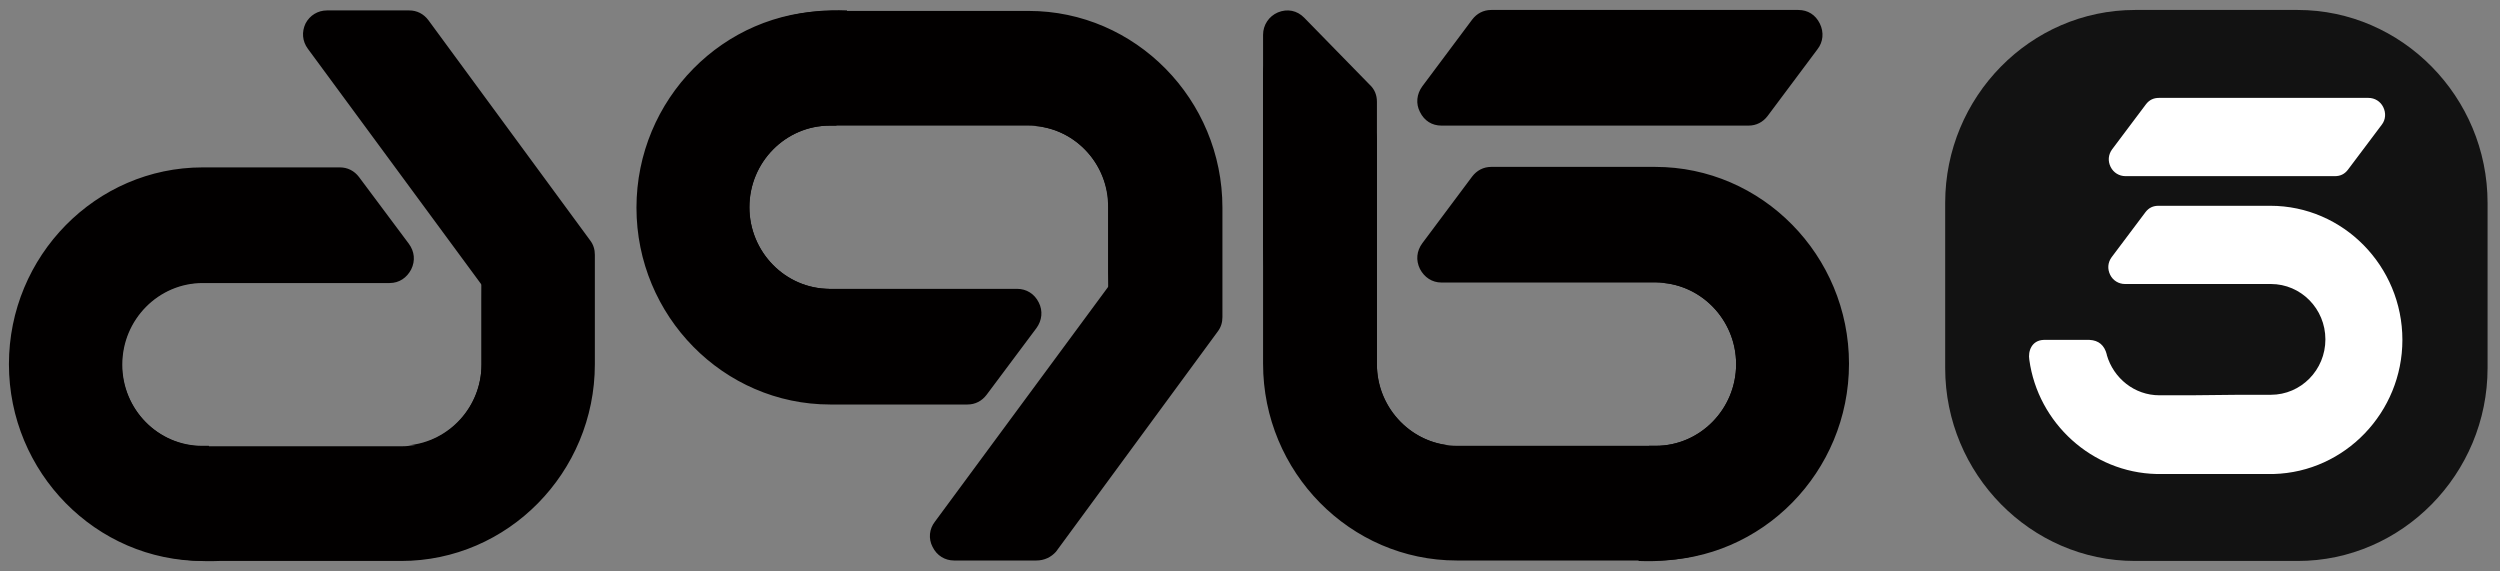
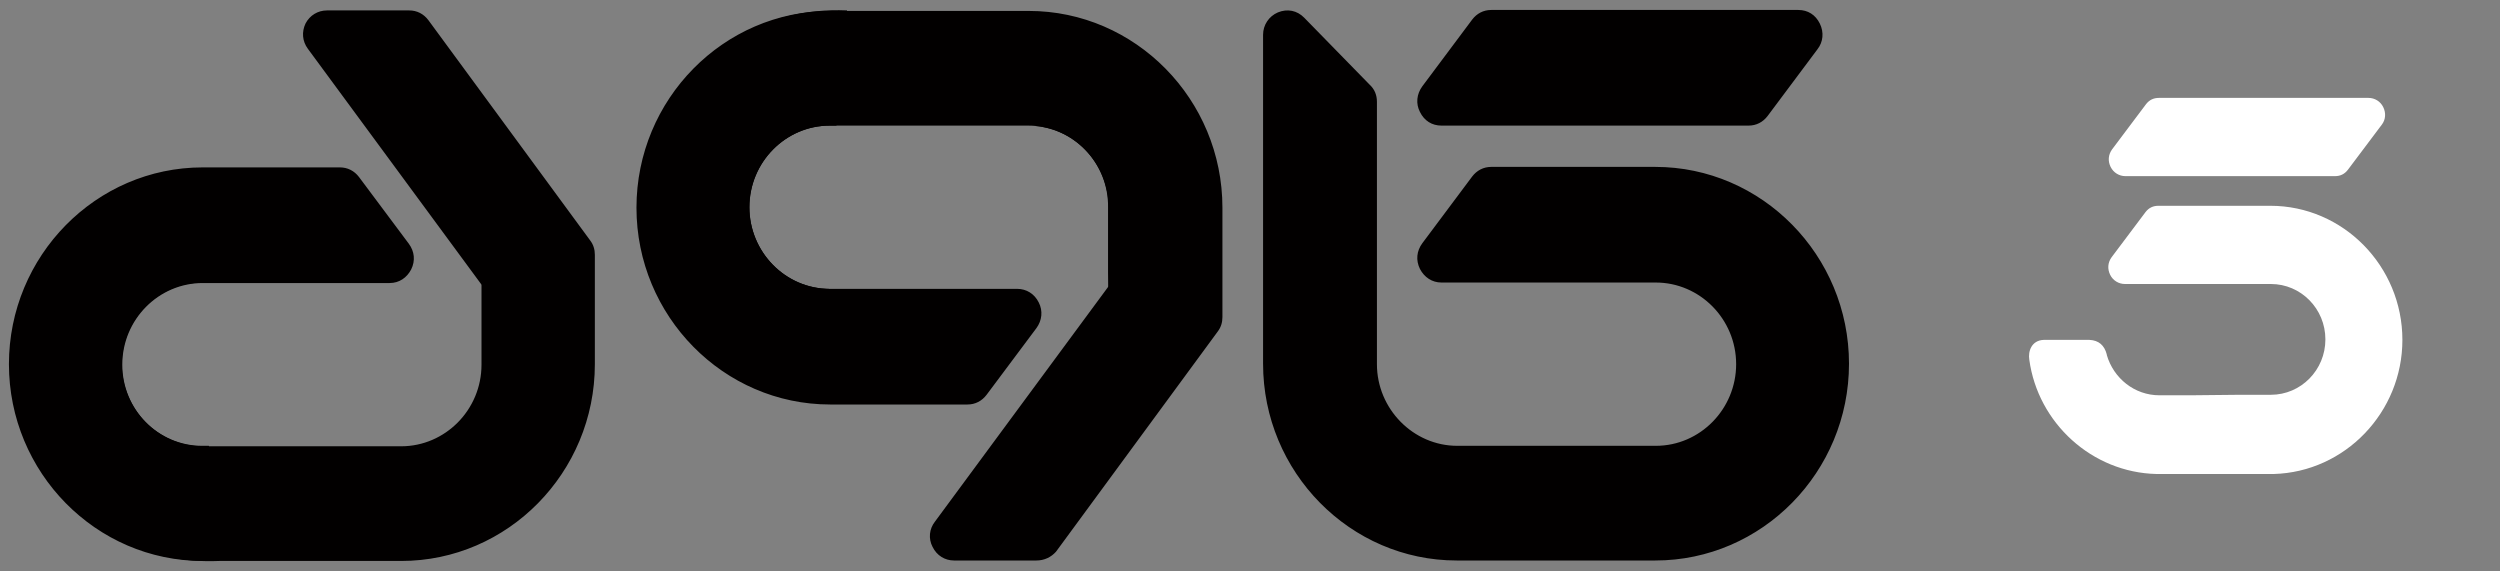
<svg xmlns="http://www.w3.org/2000/svg" width="70" height="16" viewBox="0 0 70 16" fill="none">
  <rect x="0" y="0" width="70" height="16" fill="#808080" stroke="none" />
  <path fill-rule="evenodd" clip-rule="evenodd" d="M50.888 1.381L49.495 3.245C49.362 3.422 49.174 3.517 48.96 3.517H40.362C40.094 3.517 39.88 3.381 39.759 3.136C39.638 2.905 39.665 2.633 39.826 2.415L41.219 0.551C41.353 0.374 41.54 0.279 41.755 0.279H50.353C50.62 0.279 50.835 0.415 50.955 0.66C51.076 0.905 51.049 1.177 50.888 1.381ZM36.518 0.496C36.317 0.292 36.049 0.238 35.781 0.347C35.527 0.456 35.366 0.701 35.366 0.973V10.184C35.366 13.218 37.804 15.694 40.79 15.694H46.348C49.335 15.694 51.772 13.218 51.772 10.184C51.772 7.15 49.335 4.673 46.348 4.673H41.755C41.54 4.673 41.353 4.769 41.219 4.945L39.826 6.809C39.665 7.027 39.638 7.286 39.759 7.531C39.88 7.762 40.094 7.911 40.362 7.911H46.362C47.594 7.911 48.612 8.932 48.612 10.197C48.612 11.449 47.607 12.483 46.362 12.483H40.804C39.571 12.483 38.554 11.449 38.554 10.197V2.85C38.554 2.66 38.487 2.497 38.353 2.374L36.518 0.496ZM9.156 0.292H11.46C11.674 0.292 11.862 0.388 11.995 0.565L16.522 6.728C16.616 6.85 16.656 6.986 16.656 7.136V10.197C16.656 13.231 14.219 15.707 11.232 15.707H5.674C2.688 15.707 0.25 13.231 0.25 10.197C0.25 7.163 2.688 4.687 5.674 4.687H9.518C9.732 4.687 9.92 4.782 10.054 4.959L11.446 6.823C11.607 7.041 11.634 7.299 11.513 7.544C11.393 7.775 11.179 7.925 10.911 7.925H5.674C4.442 7.925 3.424 8.945 3.424 10.211C3.424 11.463 4.429 12.496 5.674 12.496H11.232C12.464 12.496 13.482 11.476 13.482 10.211V7.993C13.482 7.979 13.482 7.966 13.469 7.952L8.621 1.367C8.46 1.15 8.446 0.891 8.554 0.66C8.674 0.428 8.902 0.292 9.156 0.292ZM29.018 15.694H26.714C26.46 15.694 26.232 15.558 26.112 15.313C25.991 15.082 26.018 14.809 26.179 14.605L31.027 8.034C31.04 8.02 31.04 8.02 31.04 7.993V5.803C31.04 4.551 30.036 3.517 28.79 3.517H23.232C22 3.517 20.982 4.537 20.982 5.803C20.982 7.054 21.987 8.088 23.232 8.088H28.482C28.737 8.088 28.964 8.224 29.085 8.469C29.205 8.701 29.179 8.973 29.018 9.19L27.625 11.054C27.491 11.231 27.304 11.326 27.089 11.326H23.245C20.259 11.326 17.821 8.85 17.821 5.816C17.821 2.782 20.259 0.306 23.245 0.306H28.804C31.79 0.306 34.228 2.782 34.228 5.816V8.877C34.228 9.027 34.188 9.163 34.094 9.286L29.567 15.449C29.433 15.598 29.245 15.694 29.018 15.694Z" fill="#020000" />
-   <path fill-rule="evenodd" clip-rule="evenodd" d="M40.588 12.469C37.187 12.456 35.446 10.605 35.365 6.918V2.034C35.365 1.748 35.526 1.517 35.78 1.408C36.035 1.299 36.316 1.354 36.517 1.558L38.352 3.422C38.486 3.558 38.553 3.721 38.553 3.898V10.184C38.539 11.381 39.45 12.36 40.588 12.469Z" fill="#020000" />
  <path fill-rule="evenodd" clip-rule="evenodd" d="M28.99 3.53C31.91 3.53 33.611 4.904 34.08 7.626C34.093 7.707 34.173 8.972 34.187 9.054L31.053 9.313L31.026 7.626V5.802C31.039 4.619 30.142 3.626 28.99 3.53Z" fill="#020000" />
-   <path fill-rule="evenodd" clip-rule="evenodd" d="M11.434 12.469C14.353 12.469 16.054 11.095 16.523 8.374C16.536 8.292 16.617 7.027 16.63 6.946L13.496 6.687L13.483 8.374V10.197C13.483 11.381 12.585 12.361 11.434 12.469Z" fill="#020000" />
-   <path fill-rule="evenodd" clip-rule="evenodd" d="M45.879 15.707C46.026 14.605 46.08 13.354 46.174 12.483H46.361C47.593 12.483 48.611 11.463 48.611 10.197C48.611 8.946 47.607 7.912 46.361 7.912C48.383 7.83 49.763 8.102 50.513 8.742C52.857 10.701 50.58 15.912 45.879 15.707Z" fill="#020000" />
  <path fill-rule="evenodd" clip-rule="evenodd" d="M23.716 0.292C23.568 1.395 23.515 2.646 23.421 3.517H23.234C22.001 3.517 20.984 4.537 20.984 5.803C20.984 7.054 21.988 8.088 23.234 8.088C21.211 8.17 19.832 7.898 19.082 7.258C16.738 5.286 19.001 0.088 23.716 0.292Z" fill="#020000" />
  <path fill-rule="evenodd" clip-rule="evenodd" d="M6.143 15.707C5.996 14.605 5.942 13.354 5.849 12.483H5.661C4.429 12.483 3.411 11.463 3.411 10.197C3.411 8.946 4.416 7.912 5.661 7.912C3.639 7.83 2.259 8.102 1.509 8.742C-0.821 10.714 1.442 15.912 6.143 15.707Z" fill="#020000" />
-   <path fill-rule="evenodd" clip-rule="evenodd" d="M59.782 0.279H64.335C67.255 0.279 69.652 2.714 69.652 5.68V10.306C69.652 13.272 67.255 15.707 64.335 15.707H59.782C56.862 15.707 54.465 13.272 54.465 10.306V5.68C54.465 2.714 56.849 0.279 59.782 0.279Z" fill="#121212" />
-   <path fill-rule="evenodd" clip-rule="evenodd" d="M64.093 14.905H60.008C57.383 14.905 55.24 12.728 55.24 10.061V5.925C55.24 3.258 57.383 1.082 60.008 1.082H64.093C66.718 1.082 68.861 3.258 68.861 5.925V10.075C68.861 12.728 66.718 14.905 64.093 14.905Z" fill="#121212" />
  <path fill-rule="evenodd" clip-rule="evenodd" d="M62.7 11.054H63.584C64.428 11.054 65.111 10.36 65.111 9.503C65.111 8.646 64.428 7.952 63.584 7.952H59.499C59.325 7.952 59.164 7.857 59.084 7.694C59.004 7.53 59.017 7.353 59.124 7.204L60.075 5.938C60.169 5.816 60.289 5.762 60.437 5.762H63.571C65.606 5.762 67.267 7.449 67.267 9.517C67.267 11.544 65.66 13.217 63.664 13.272C63.651 13.272 63.638 13.272 63.638 13.272H63.584H62.7H61.361H60.477H60.423C60.41 13.272 60.396 13.272 60.383 13.272C58.575 13.231 57.062 11.843 56.821 10.075C56.78 9.83 56.888 9.53 57.222 9.517H58.508C58.763 9.53 58.923 9.666 58.99 9.925V9.938C59.178 10.592 59.767 11.068 60.463 11.068H61.347L62.7 11.054ZM66.691 3.49L65.74 4.755C65.646 4.877 65.526 4.932 65.379 4.932H59.513C59.338 4.932 59.178 4.836 59.097 4.673C59.017 4.51 59.03 4.333 59.138 4.183L60.088 2.918C60.182 2.796 60.303 2.741 60.45 2.741H66.316C66.49 2.741 66.651 2.836 66.731 3C66.812 3.163 66.798 3.353 66.691 3.49Z" fill="white" />
</svg>